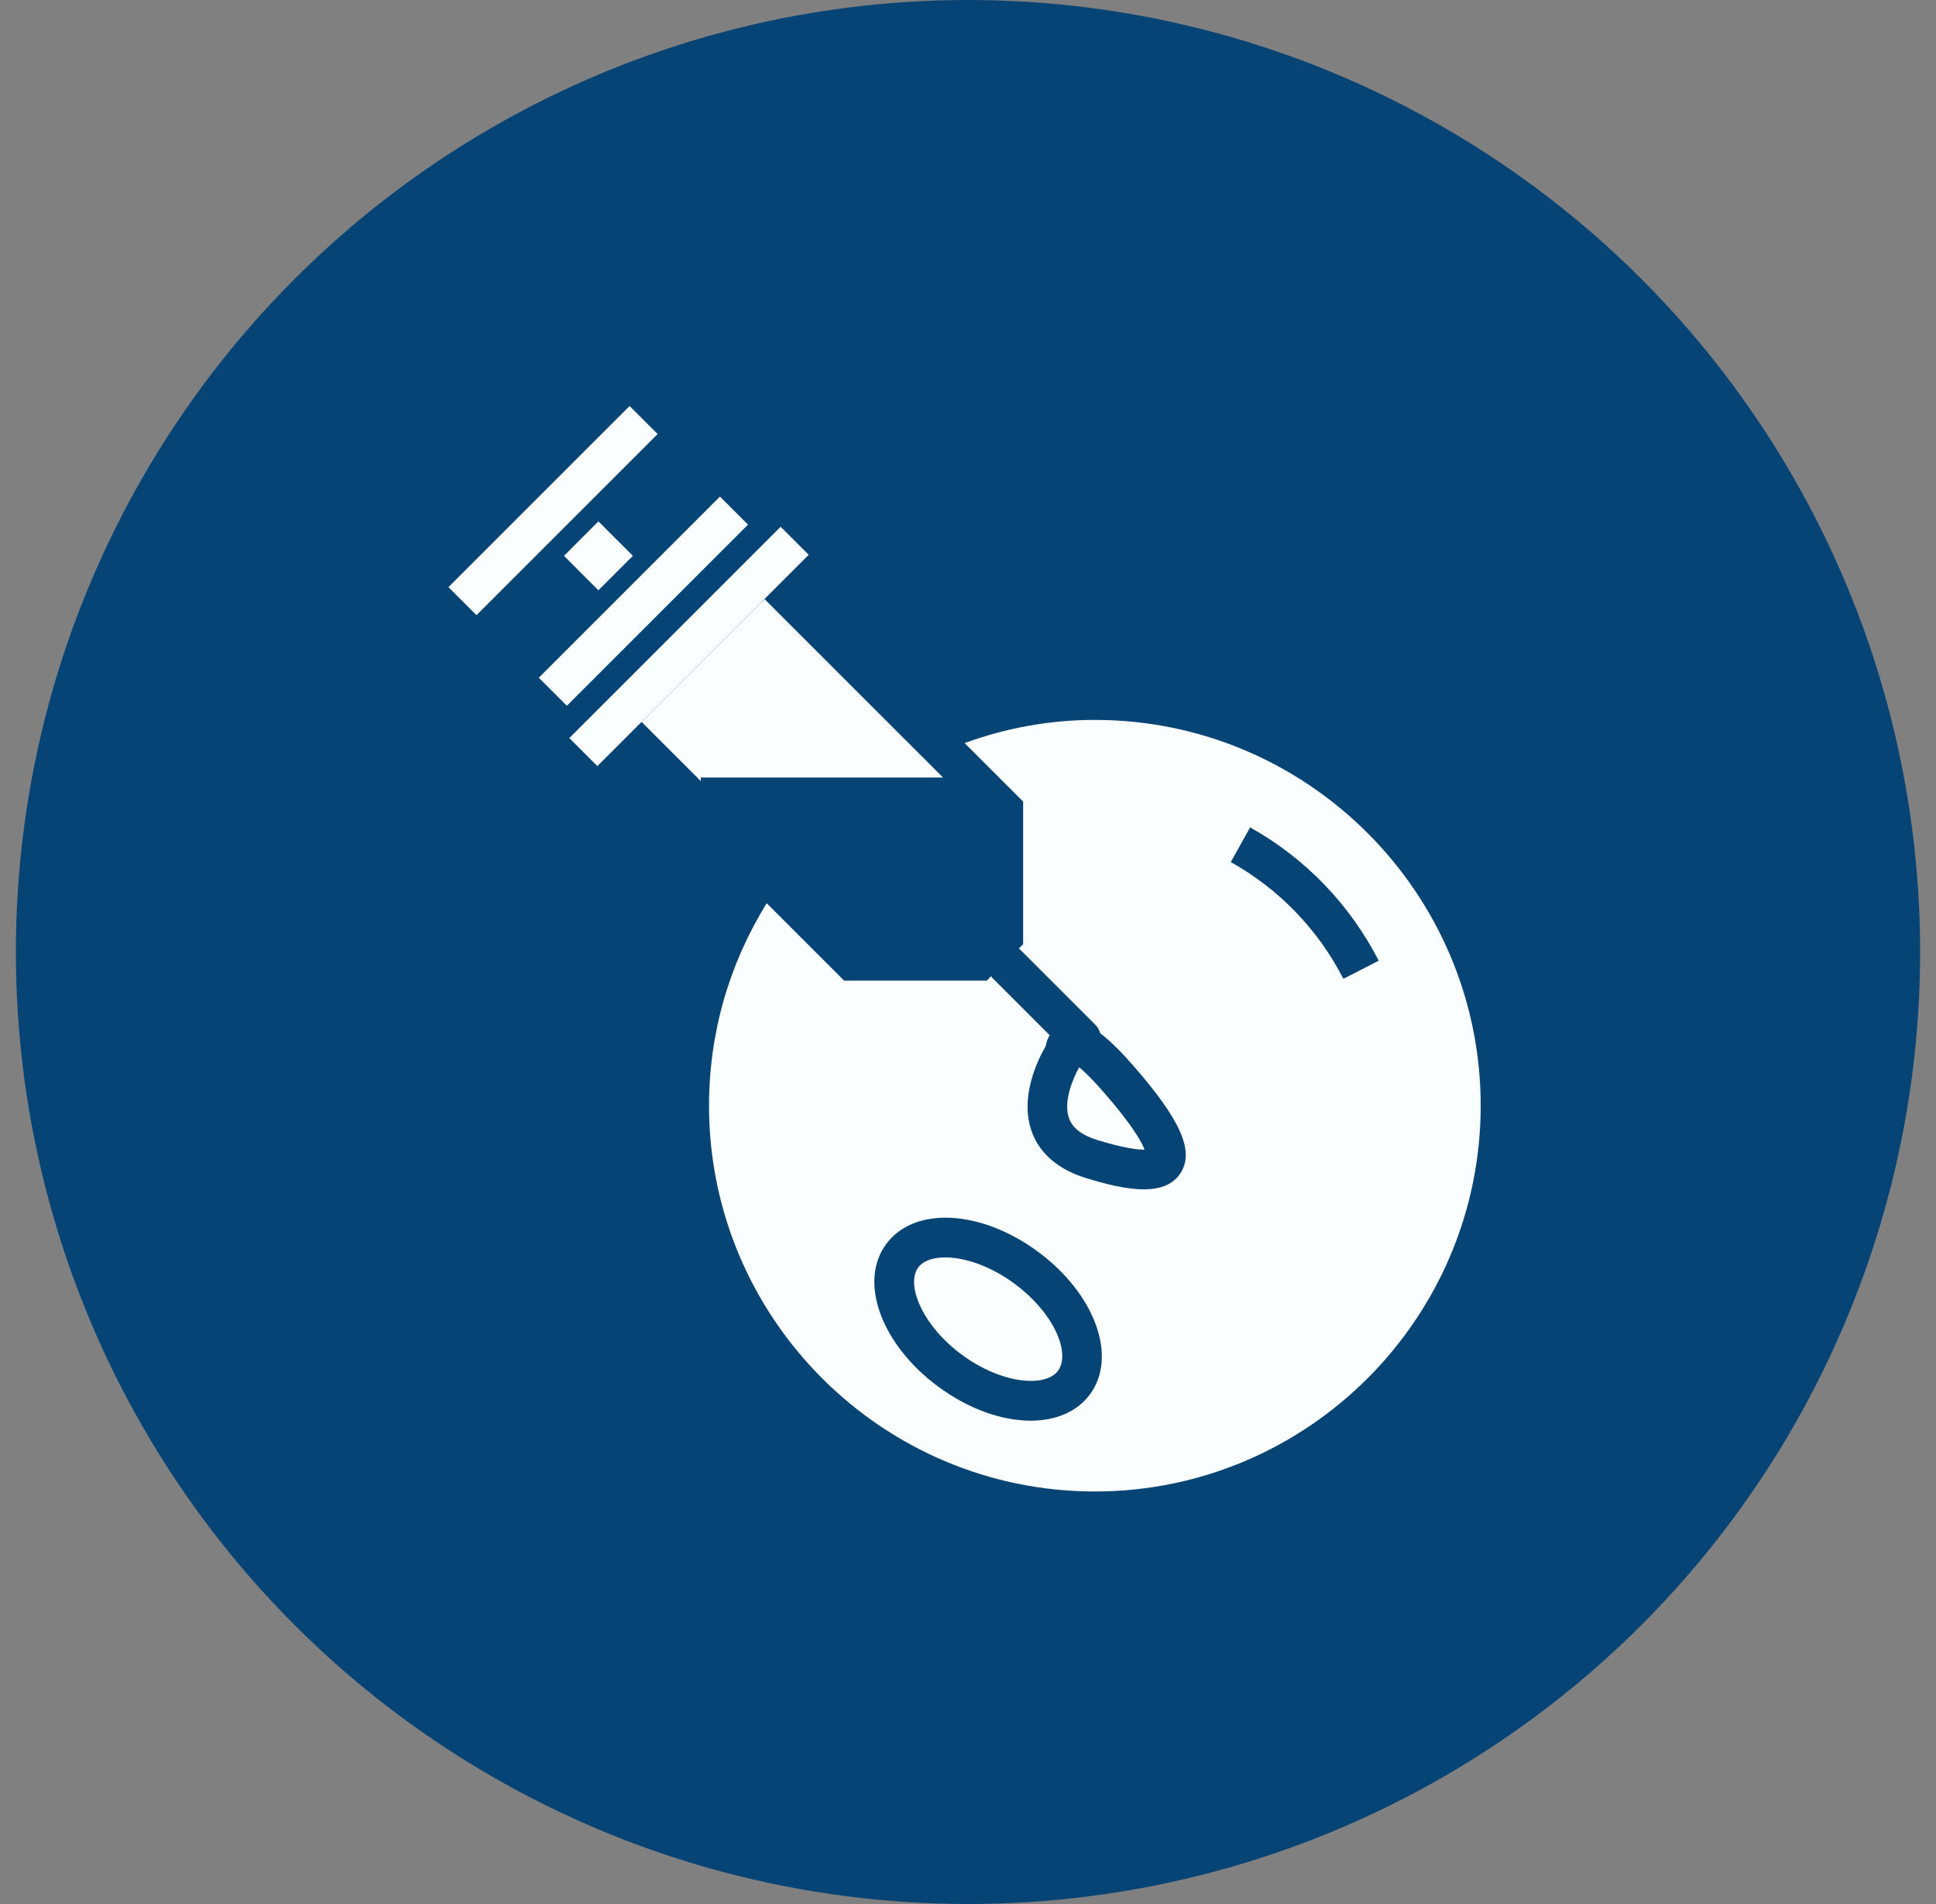
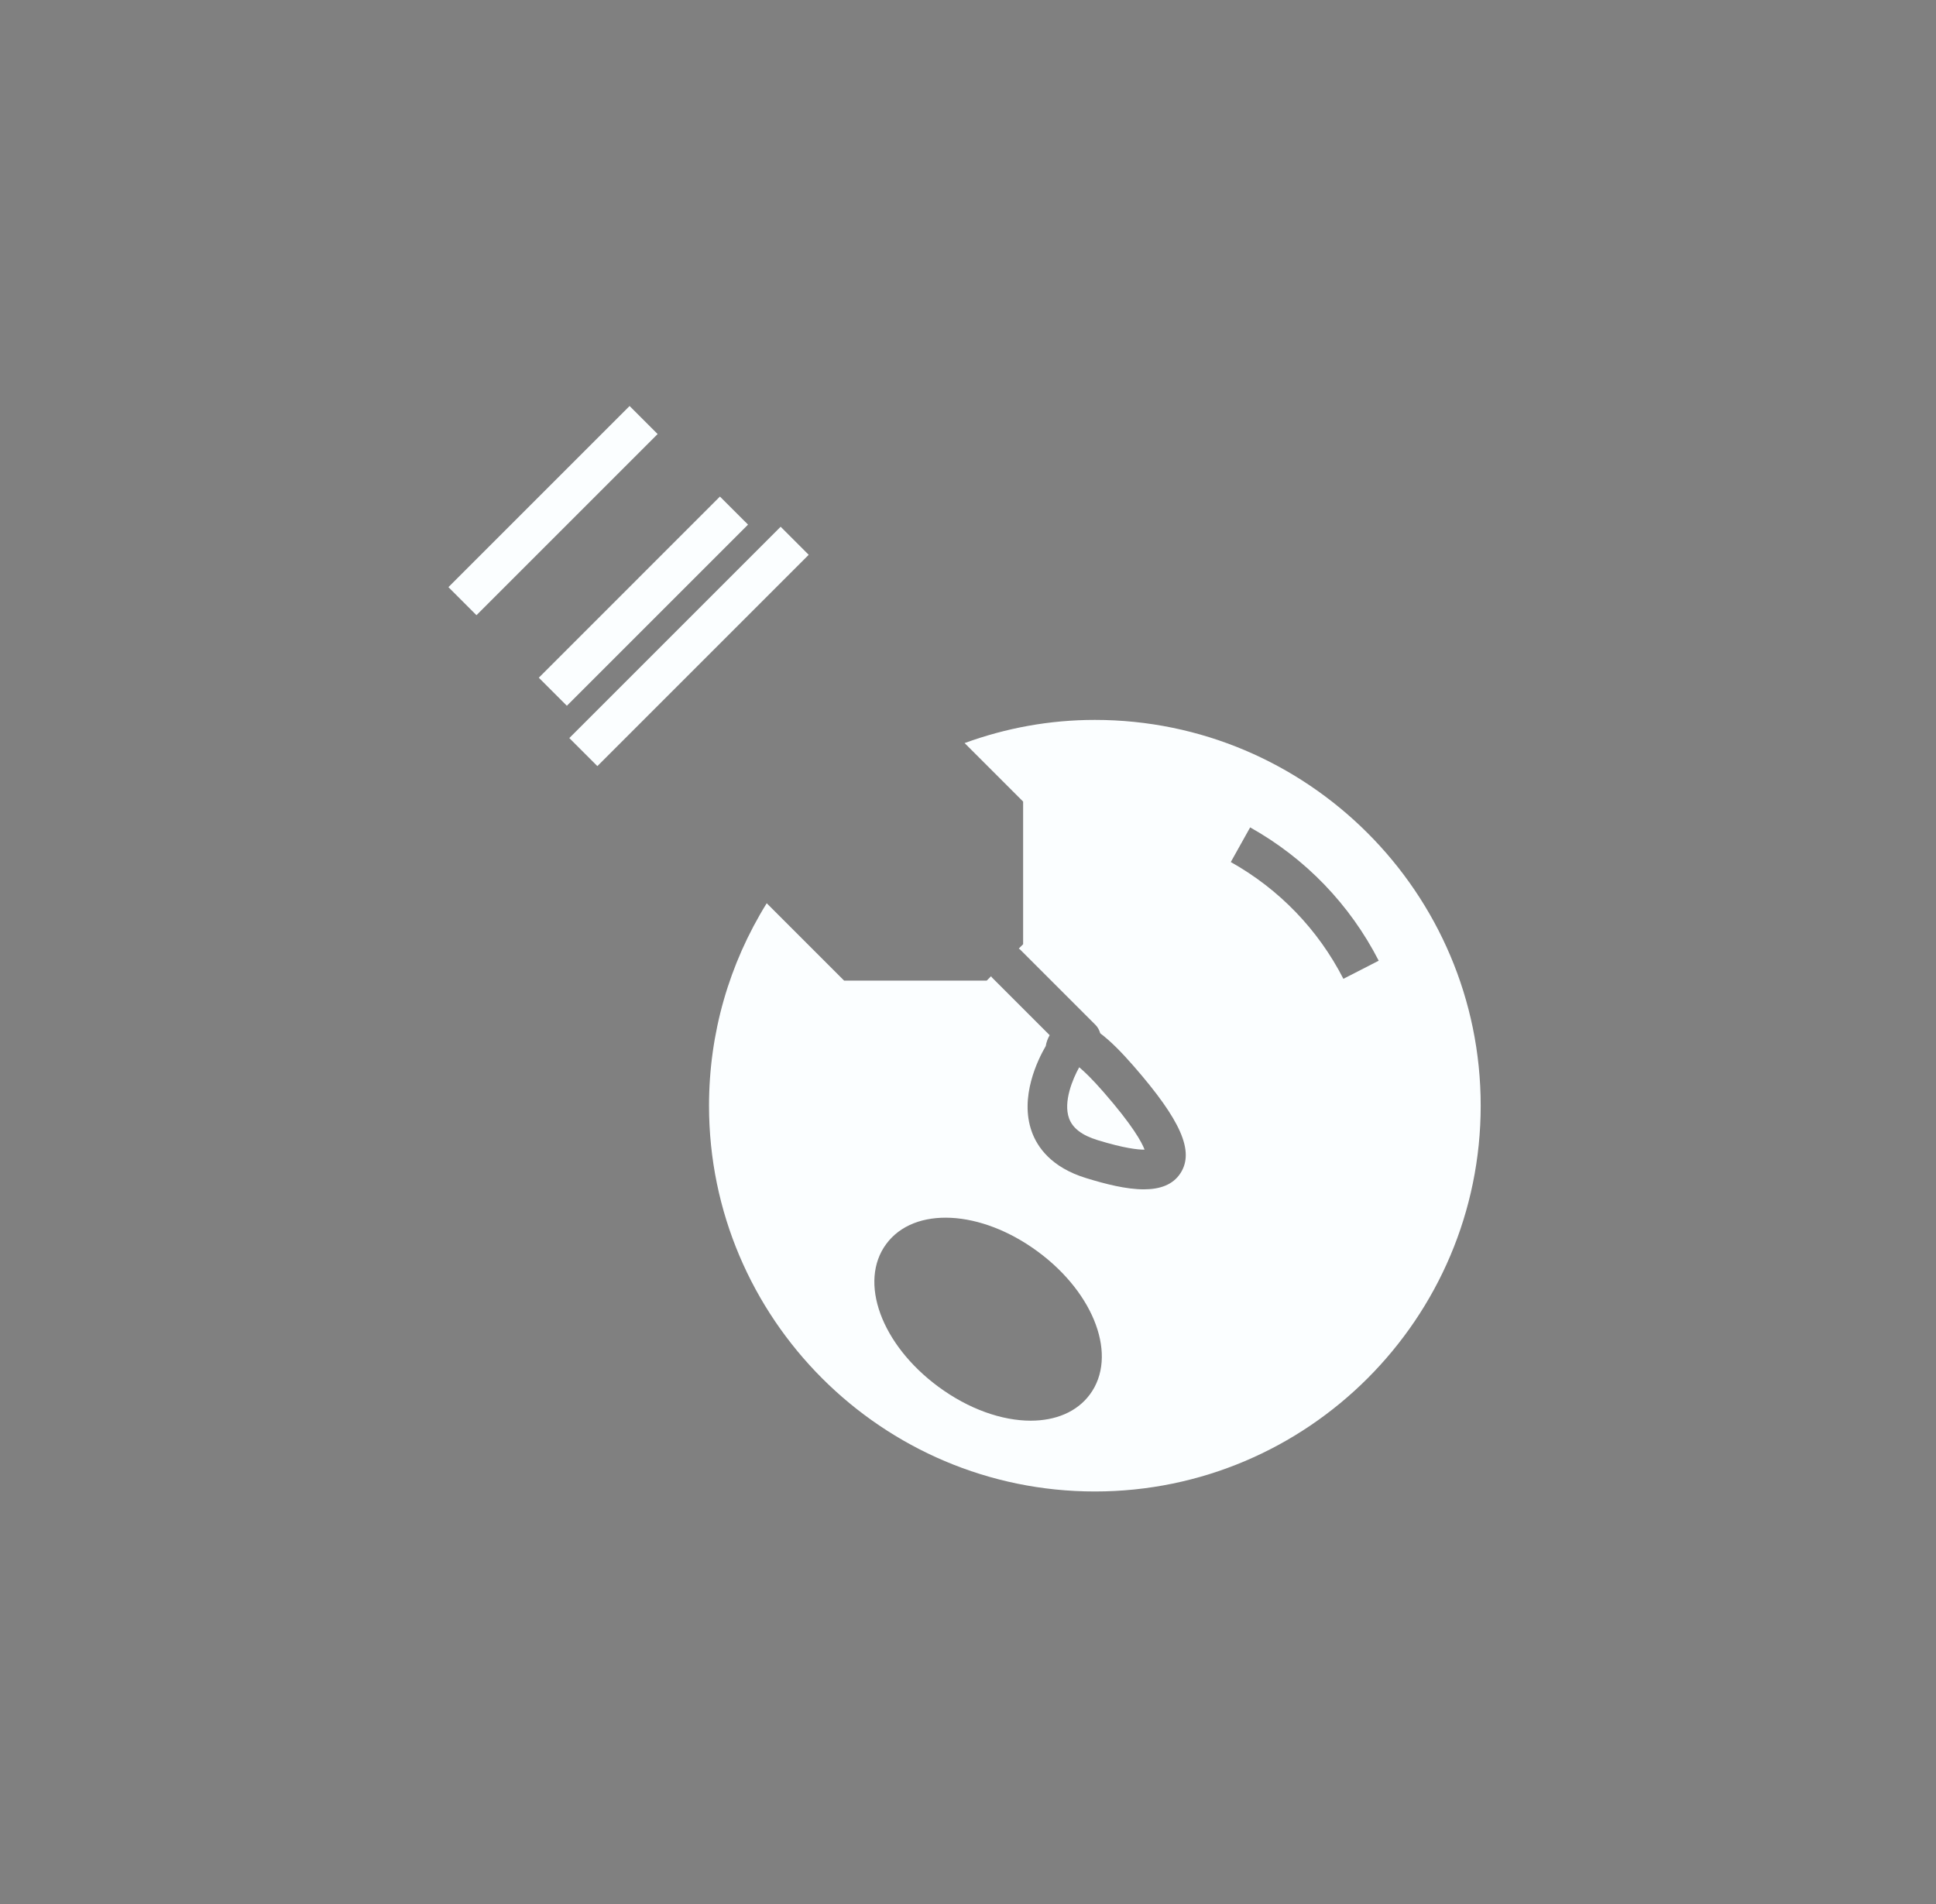
<svg xmlns="http://www.w3.org/2000/svg" width="61" height="60" viewBox="0 0 61 60" fill="none">
  <rect x="0" y="0" width="61" height="60" fill="#808080" stroke="none" />
-   <circle cx="30.5" cy="30" r="30" fill="#074476" />
-   <path d="M17.77 17.516L18.855 16.43L19.941 17.516L18.855 18.602L17.77 17.516Z" fill="#FBFEFF" />
  <path d="M17.938 23.258L24.597 16.599L25.481 17.483L18.822 24.142L17.938 23.258Z" fill="#FBFEFF" />
  <path d="M16.977 21.356L22.684 15.648L23.569 16.532L17.861 22.24L16.977 21.356Z" fill="#FBFEFF" />
  <path d="M14.129 18.502L19.837 12.794L20.721 13.678L15.013 19.386L14.129 18.502Z" fill="#FBFEFF" />
-   <path d="M30.305 42.69C31.566 43.621 32.945 43.726 33.336 43.197C33.727 42.667 33.259 41.408 31.96 40.449C30.7 39.519 29.321 39.414 28.93 39.942C28.54 40.471 29.044 41.759 30.305 42.69Z" fill="#FBFEFF" />
-   <path d="M20.215 22.749L22.08 24.614V24.502H29.714L24.088 18.877L20.215 22.749Z" fill="#FBFEFF" />
  <path d="M34.497 47C41.2 47 46.654 41.546 46.654 34.843C46.654 28.139 41.2 22.686 34.497 22.686C33.073 22.686 31.699 22.94 30.393 23.416L32.237 25.26V29.755L32.099 29.893C32.112 29.903 32.128 29.907 32.139 29.919L34.518 32.298C34.594 32.374 34.638 32.466 34.667 32.562C34.994 32.808 35.34 33.16 35.716 33.591C37.212 35.306 37.64 36.284 37.194 36.971C36.952 37.344 36.535 37.479 36.038 37.479C35.489 37.479 34.841 37.315 34.22 37.124C33.12 36.787 32.683 36.144 32.51 35.664C32.116 34.569 32.704 33.385 32.95 32.963C32.968 32.847 33.011 32.73 33.073 32.621L31.255 30.803C31.243 30.792 31.239 30.776 31.228 30.763L31.09 30.901H26.596L24.158 28.463C22.97 30.377 22.34 32.566 22.34 34.843C22.34 41.546 27.794 47 34.497 47ZM39.39 26.073C41.131 27.048 42.531 28.501 43.441 30.274L42.328 30.845C41.531 29.291 40.304 28.019 38.78 27.165L39.39 26.073ZM27.924 39.201C28.805 38.008 30.904 38.115 32.704 39.444C34.503 40.773 35.222 42.748 34.342 43.94C33.932 44.495 33.259 44.769 32.474 44.769C31.573 44.769 30.525 44.407 29.563 43.697C27.764 42.367 27.044 40.392 27.924 39.201Z" fill="#FBFEFF" />
  <path d="M34.583 35.928C35.427 36.187 35.864 36.232 36.064 36.228C35.974 35.991 35.685 35.461 34.77 34.412C34.418 34.008 34.17 33.77 34.004 33.632C33.802 33.994 33.495 34.721 33.684 35.242C33.797 35.552 34.091 35.777 34.583 35.928Z" fill="#FBFEFF" />
</svg>